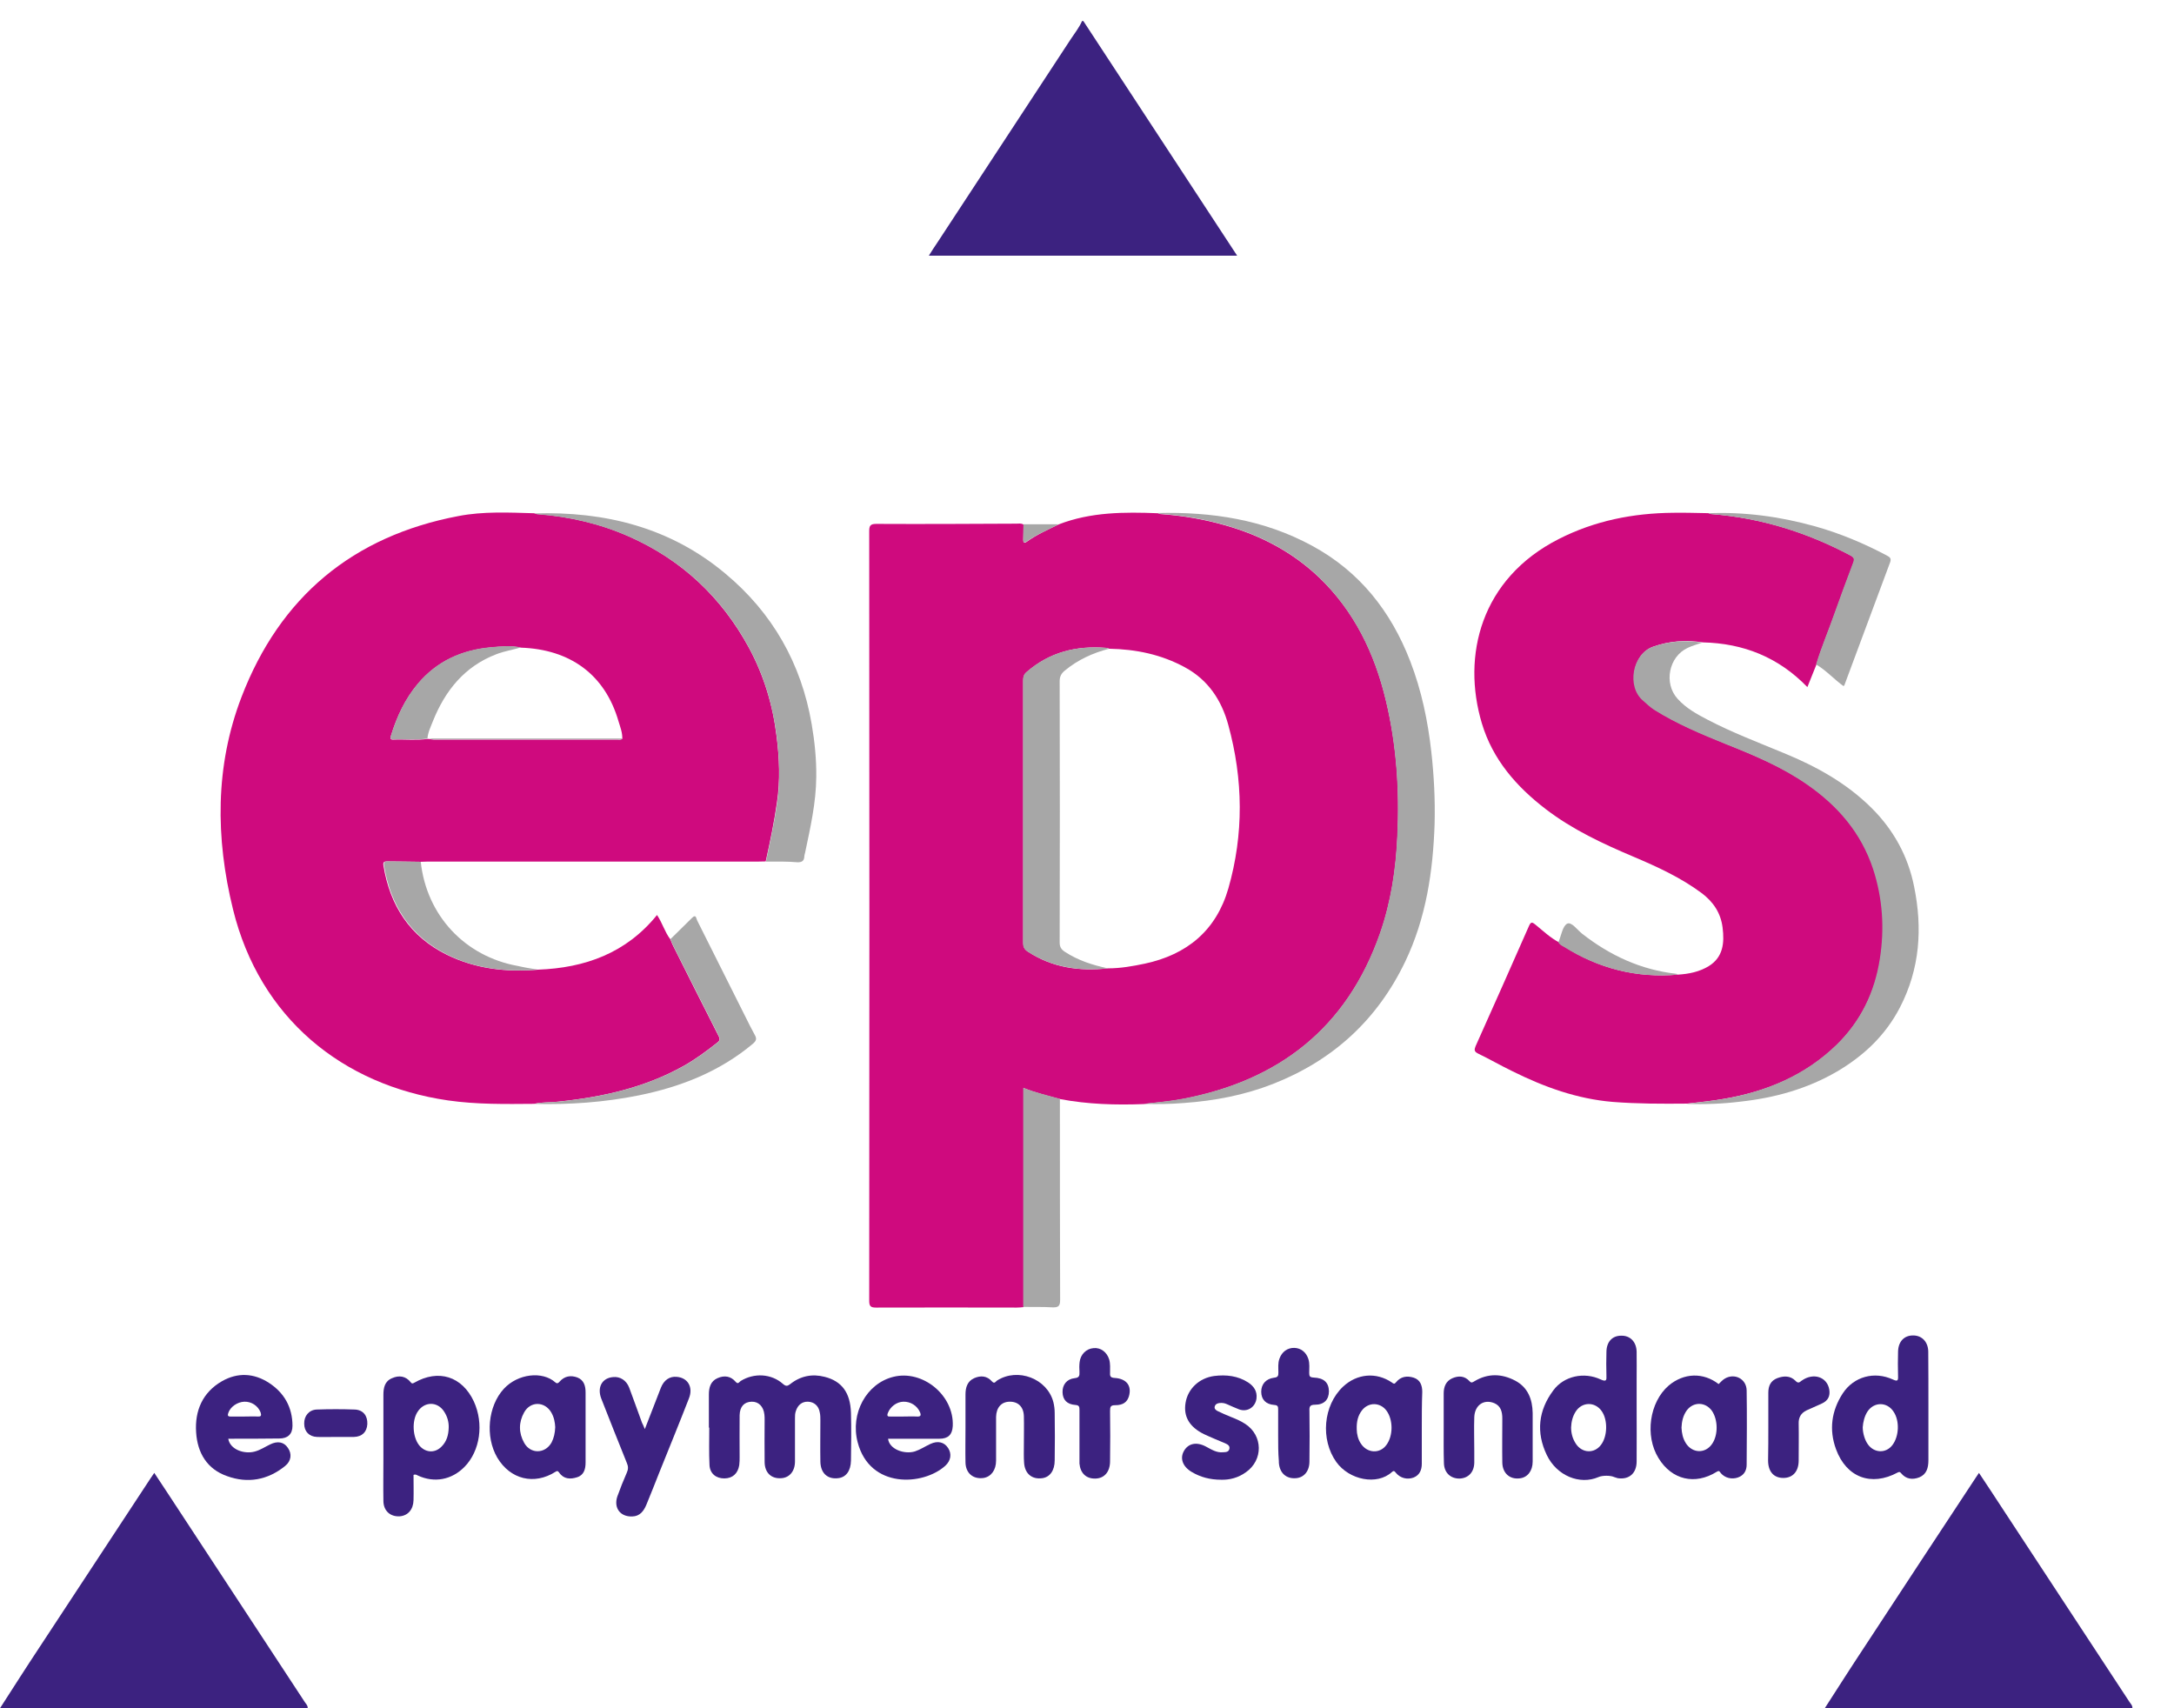
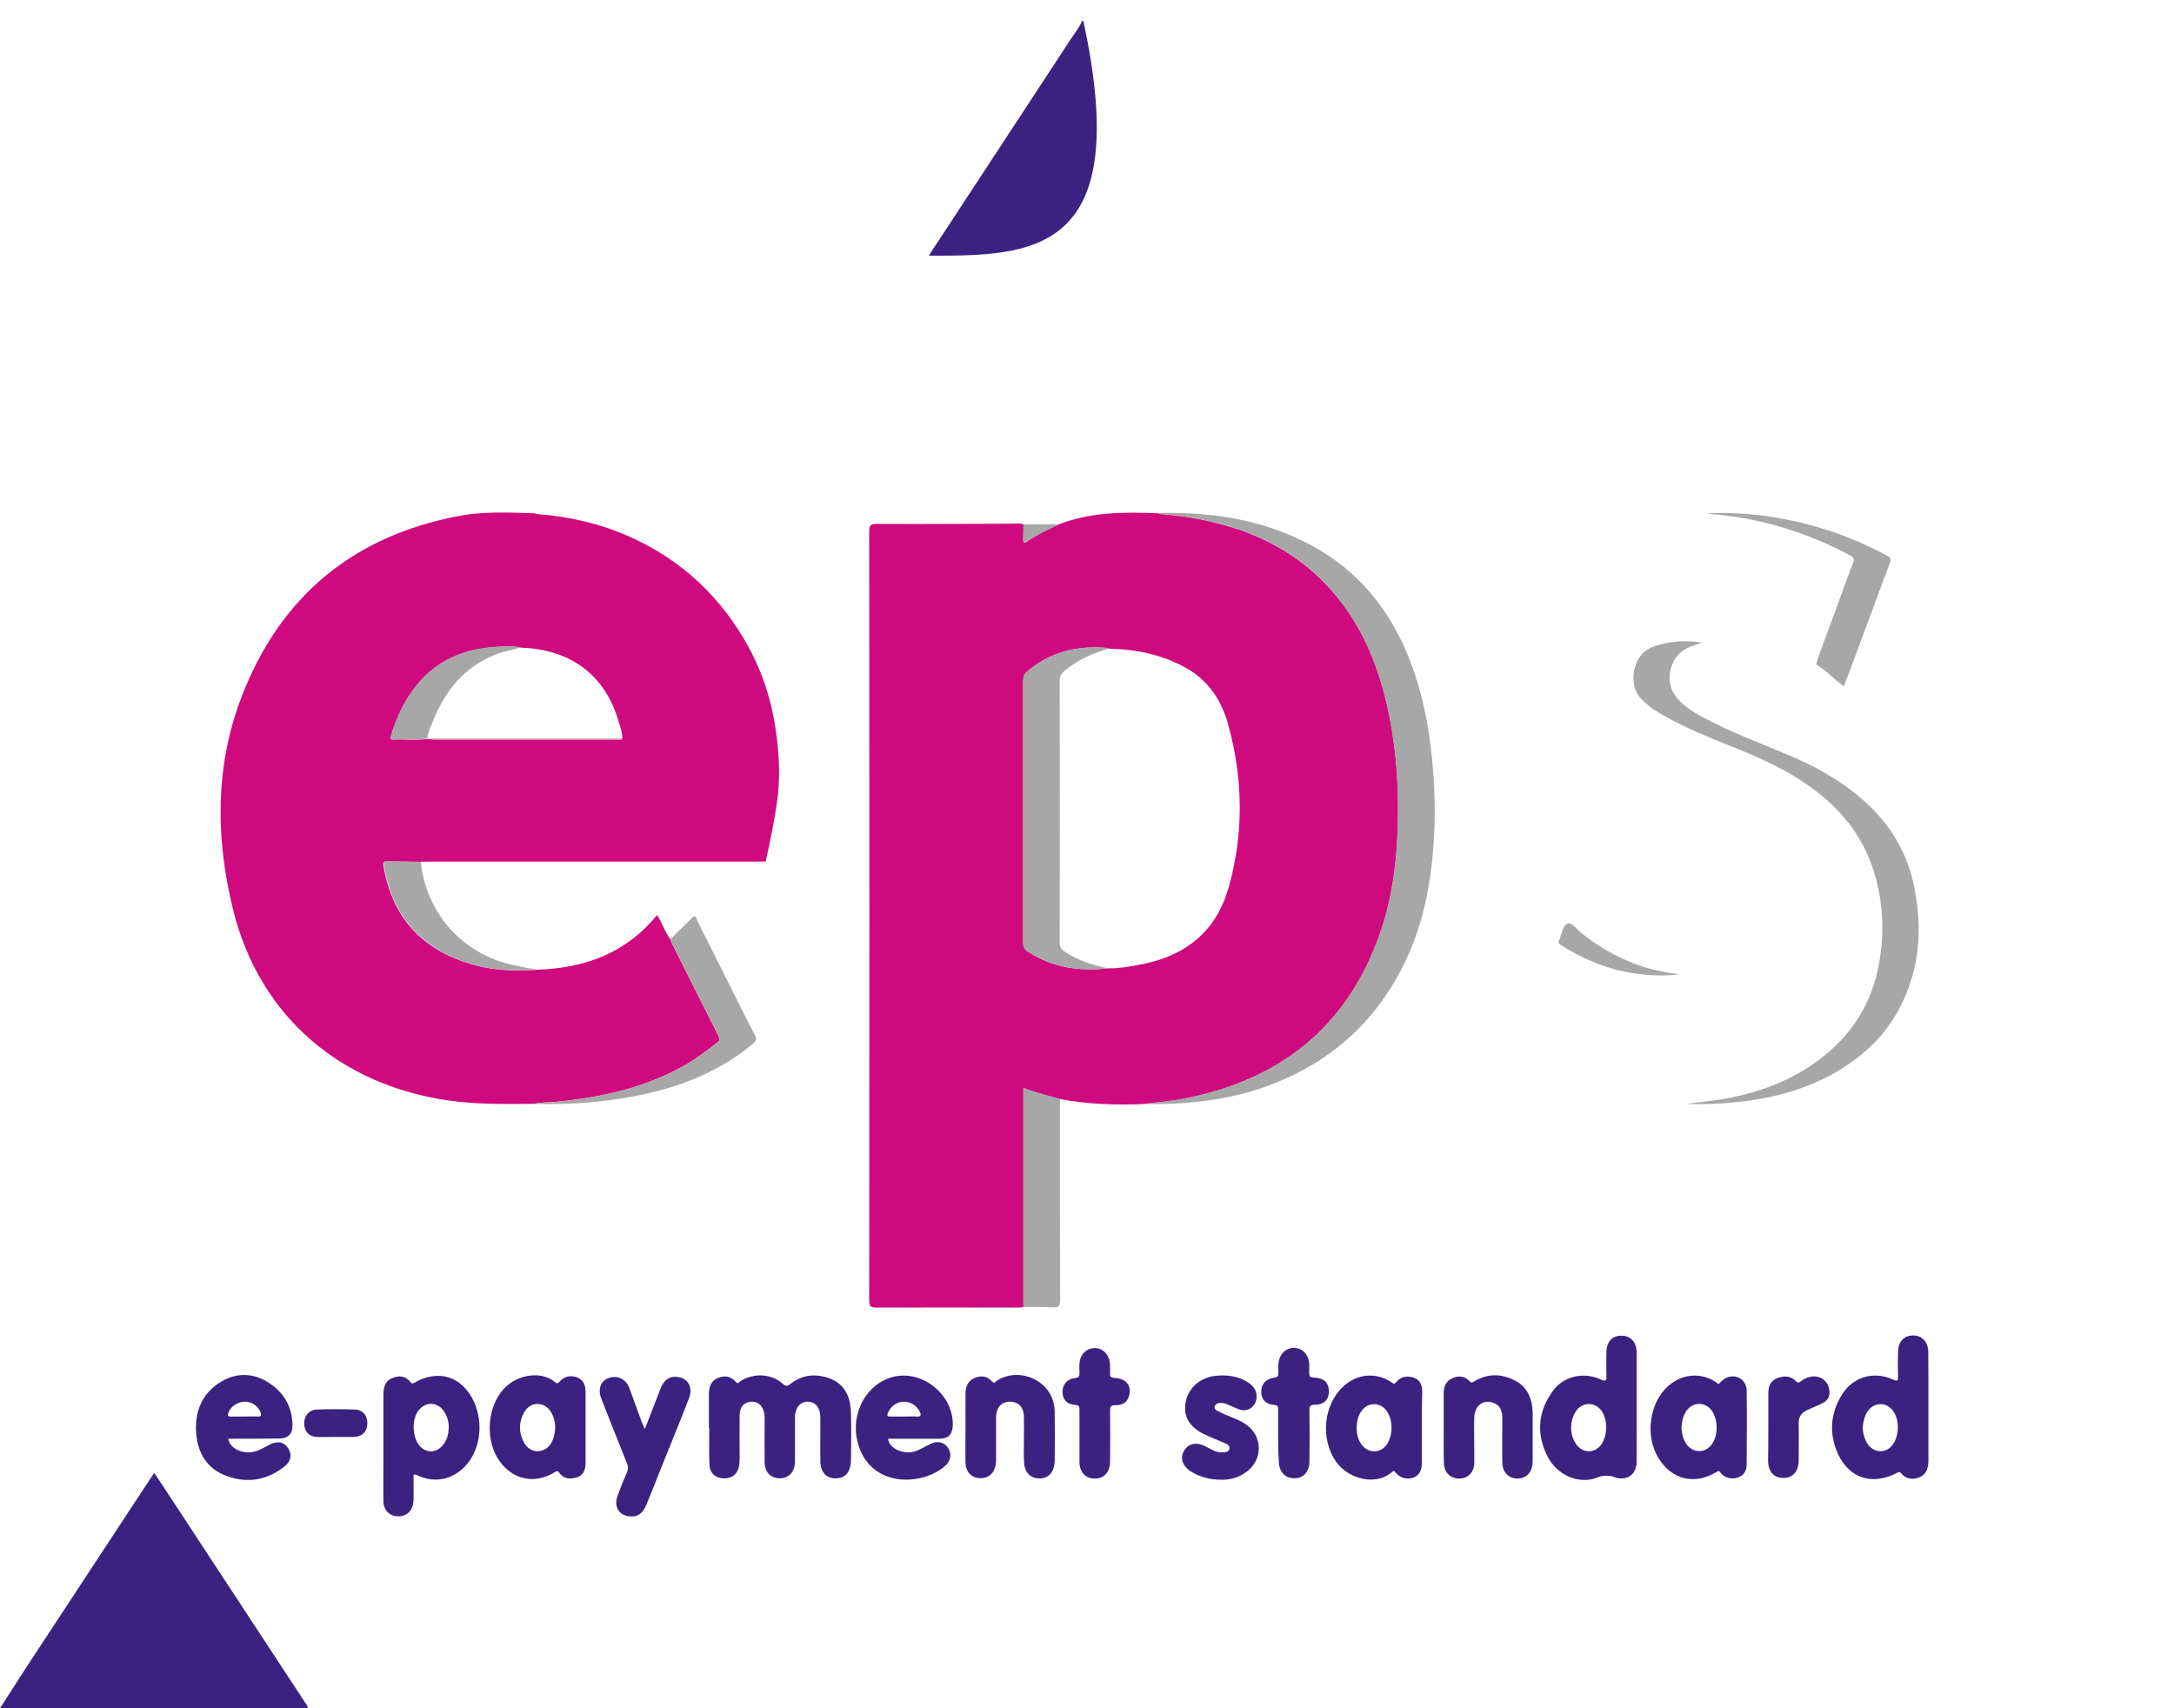
<svg xmlns="http://www.w3.org/2000/svg" width="28" height="22" viewBox="0 0 28 22" fill="none">
-   <path d="M23.502 22C23.672 21.736 23.84 21.472 24.013 21.211C24.488 20.487 24.963 19.763 25.441 19.039C25.455 19.017 25.469 18.997 25.488 18.969C25.592 19.126 25.692 19.275 25.79 19.427C26.335 20.257 26.883 21.09 27.428 21.921C27.442 21.944 27.467 21.963 27.464 21.997C26.142 22 24.823 22 23.502 22Z" fill="#3C2280" />
  <path d="M0 22C0.17 21.736 0.338 21.472 0.511 21.211C0.986 20.487 1.462 19.763 1.939 19.039C1.953 19.017 1.967 18.997 1.987 18.969C2.09 19.126 2.191 19.275 2.289 19.427C2.834 20.257 3.381 21.09 3.926 21.921C3.94 21.944 3.965 21.963 3.963 21.997C2.641 22 1.322 22 0 22Z" fill="#3C2280" />
-   <path d="M13.953 0.271C14.612 1.276 15.269 2.28 15.934 3.293C14.607 3.293 13.29 3.293 11.963 3.293C11.999 3.234 12.036 3.178 12.072 3.125C12.645 2.252 13.218 1.377 13.791 0.504C13.841 0.428 13.9 0.355 13.936 0.271C13.942 0.271 13.947 0.271 13.953 0.271Z" fill="#3C2280" />
+   <path d="M13.953 0.271C14.607 3.293 13.29 3.293 11.963 3.293C11.999 3.234 12.036 3.178 12.072 3.125C12.645 2.252 13.218 1.377 13.791 0.504C13.841 0.428 13.9 0.355 13.936 0.271C13.942 0.271 13.947 0.271 13.953 0.271Z" fill="#3C2280" />
  <path d="M13.637 6.753C14.051 6.593 14.481 6.593 14.914 6.61C14.925 6.613 14.939 6.621 14.951 6.621C15.233 6.641 15.512 6.688 15.786 6.767C16.239 6.896 16.644 7.109 16.988 7.435C17.443 7.87 17.706 8.414 17.851 9.023C17.988 9.595 18.027 10.176 17.999 10.765C17.98 11.195 17.916 11.616 17.776 12.02C17.348 13.24 16.471 13.919 15.227 14.155C15.062 14.186 14.895 14.197 14.73 14.219C14.369 14.233 14.009 14.222 13.654 14.155C13.498 14.113 13.341 14.076 13.182 14.012C13.182 14.96 13.182 15.897 13.182 16.834C13.154 16.837 13.123 16.84 13.095 16.84C12.492 16.84 11.885 16.837 11.281 16.84C11.212 16.84 11.195 16.82 11.195 16.753C11.198 13.451 11.198 10.145 11.195 6.843C11.195 6.775 11.206 6.747 11.284 6.747C11.885 6.75 12.489 6.747 13.089 6.744C13.12 6.744 13.154 6.736 13.182 6.756C13.182 6.82 13.182 6.888 13.179 6.952C13.179 6.991 13.193 7 13.224 6.977C13.352 6.885 13.498 6.82 13.637 6.753ZM14.271 12.471C14.434 12.471 14.59 12.443 14.747 12.41C15.286 12.294 15.663 11.986 15.82 11.444C16.021 10.743 16.012 10.039 15.82 9.337C15.733 9.017 15.56 8.756 15.261 8.594C14.956 8.428 14.629 8.361 14.286 8.355C14.274 8.352 14.26 8.344 14.249 8.344C13.866 8.313 13.52 8.397 13.224 8.655C13.187 8.686 13.179 8.72 13.179 8.765C13.179 9.89 13.179 11.015 13.179 12.14C13.179 12.194 13.193 12.224 13.238 12.255C13.553 12.463 13.903 12.511 14.271 12.471Z" fill="#CF0A7E" />
  <path d="M6.928 12.488C7.534 12.466 8.065 12.275 8.462 11.784C8.532 11.888 8.562 12.003 8.632 12.095C8.643 12.12 8.655 12.149 8.666 12.174C8.859 12.561 9.054 12.945 9.25 13.333C9.267 13.366 9.283 13.394 9.241 13.425C9.102 13.535 8.962 13.639 8.808 13.726C8.305 14.009 7.755 14.13 7.185 14.188C7.084 14.2 6.981 14.191 6.88 14.216C6.508 14.219 6.14 14.225 5.771 14.172C4.41 13.975 3.345 13.111 3.001 11.711C2.775 10.793 2.769 9.867 3.11 8.978C3.605 7.687 4.544 6.904 5.905 6.646C6.226 6.584 6.553 6.601 6.88 6.61C6.894 6.615 6.908 6.621 6.925 6.621C7.333 6.652 7.73 6.744 8.104 6.91C8.78 7.21 9.294 7.693 9.647 8.344C9.839 8.7 9.954 9.082 10.002 9.483C10.038 9.766 10.049 10.05 10.007 10.333C9.971 10.588 9.918 10.841 9.862 11.094C9.831 11.094 9.8 11.096 9.767 11.096C8.35 11.096 6.933 11.096 5.514 11.096C5.48 11.096 5.446 11.099 5.41 11.099C5.268 11.096 5.128 11.096 4.985 11.094C4.949 11.094 4.932 11.102 4.938 11.144C5.022 11.663 5.279 12.062 5.757 12.297C6.131 12.48 6.525 12.522 6.928 12.488ZM5.525 9.517C5.544 9.519 5.567 9.525 5.586 9.525C6.374 9.525 7.16 9.525 7.948 9.525C7.97 9.525 7.995 9.533 8.015 9.514C8.017 9.435 7.989 9.365 7.967 9.292C7.791 8.68 7.336 8.363 6.71 8.341C6.581 8.313 6.45 8.327 6.321 8.338C5.949 8.372 5.628 8.515 5.382 8.807C5.217 9.003 5.111 9.23 5.036 9.475C5.027 9.503 5.022 9.528 5.066 9.525C5.212 9.519 5.36 9.536 5.505 9.517C5.511 9.514 5.519 9.517 5.525 9.517Z" fill="#CF0A7E" />
-   <path d="M21.61 12.552C21.75 12.544 21.887 12.516 22.007 12.443C22.194 12.328 22.211 12.143 22.186 11.946C22.163 11.758 22.065 11.612 21.914 11.5C21.646 11.301 21.344 11.163 21.04 11.034C20.643 10.866 20.252 10.684 19.908 10.42C19.531 10.131 19.226 9.783 19.086 9.317C18.824 8.444 19.072 7.451 20.078 6.941C20.542 6.705 21.034 6.609 21.546 6.604C21.699 6.601 21.85 6.607 22.004 6.609C22.018 6.615 22.032 6.621 22.049 6.621C22.683 6.671 23.275 6.856 23.837 7.154C23.882 7.179 23.89 7.199 23.873 7.246C23.79 7.465 23.709 7.684 23.63 7.906C23.552 8.125 23.462 8.335 23.395 8.557C23.359 8.649 23.32 8.742 23.278 8.849C22.906 8.464 22.454 8.285 21.931 8.273C21.713 8.24 21.501 8.254 21.291 8.329C21.029 8.422 20.956 8.843 21.171 9.022C21.219 9.062 21.261 9.104 21.311 9.138C21.604 9.323 21.923 9.455 22.241 9.584C22.602 9.73 22.959 9.878 23.284 10.103C23.678 10.378 23.98 10.726 24.133 11.191C24.259 11.57 24.281 11.955 24.22 12.348C24.153 12.777 23.968 13.153 23.658 13.456C23.253 13.851 22.753 14.059 22.202 14.152C22.046 14.18 21.887 14.194 21.727 14.213C21.406 14.216 21.087 14.216 20.769 14.191C20.31 14.152 19.891 14 19.483 13.798C19.332 13.725 19.187 13.641 19.036 13.568C18.986 13.543 18.986 13.52 19.005 13.473C19.237 12.956 19.466 12.44 19.693 11.924C19.718 11.868 19.735 11.876 19.774 11.907C19.874 11.988 19.967 12.078 20.081 12.137C20.095 12.165 20.123 12.176 20.148 12.19C20.59 12.474 21.079 12.597 21.61 12.552Z" fill="#CF0A7E" />
  <path d="M14.727 14.216C14.892 14.197 15.059 14.183 15.224 14.152C16.471 13.919 17.348 13.237 17.773 12.017C17.915 11.61 17.977 11.192 17.996 10.762C18.024 10.176 17.985 9.592 17.848 9.02C17.703 8.414 17.44 7.869 16.985 7.432C16.644 7.106 16.236 6.893 15.783 6.764C15.509 6.685 15.233 6.638 14.948 6.618C14.936 6.618 14.922 6.61 14.911 6.607C15.607 6.59 16.278 6.691 16.898 7.028C17.51 7.359 17.915 7.872 18.164 8.518C18.309 8.894 18.39 9.284 18.435 9.685C18.469 9.991 18.485 10.299 18.477 10.608C18.457 11.22 18.368 11.82 18.1 12.381C17.739 13.136 17.166 13.658 16.392 13.961C16.026 14.104 15.643 14.177 15.249 14.205C15.079 14.219 14.903 14.222 14.727 14.216Z" fill="#A7A7A7" />
  <path d="M21.719 14.216C21.878 14.197 22.035 14.18 22.194 14.154C22.744 14.059 23.244 13.851 23.65 13.459C23.963 13.155 24.144 12.78 24.211 12.35C24.273 11.96 24.248 11.573 24.125 11.194C23.971 10.728 23.672 10.38 23.275 10.105C22.954 9.881 22.596 9.729 22.233 9.586C21.914 9.457 21.596 9.325 21.302 9.14C21.252 9.107 21.207 9.065 21.163 9.025C20.947 8.846 21.023 8.425 21.283 8.332C21.492 8.256 21.705 8.242 21.923 8.276C21.861 8.298 21.797 8.315 21.738 8.343C21.492 8.456 21.425 8.801 21.607 9C21.716 9.121 21.853 9.196 21.993 9.269C22.311 9.435 22.644 9.561 22.976 9.699C23.393 9.87 23.784 10.086 24.105 10.406C24.387 10.686 24.575 11.026 24.653 11.419C24.762 11.955 24.728 12.476 24.471 12.973C24.284 13.335 24.002 13.599 23.658 13.801C23.272 14.025 22.853 14.14 22.412 14.188C22.185 14.216 21.953 14.225 21.719 14.216Z" fill="#A7A7A7" />
-   <path d="M9.865 11.096C9.92 10.844 9.973 10.591 10.01 10.336C10.052 10.052 10.038 9.769 10.004 9.486C9.954 9.084 9.842 8.703 9.649 8.346C9.297 7.693 8.783 7.213 8.107 6.913C7.732 6.747 7.336 6.654 6.928 6.624C6.914 6.624 6.897 6.615 6.883 6.612C7.791 6.584 8.632 6.792 9.342 7.387C9.948 7.892 10.32 8.543 10.454 9.326C10.493 9.553 10.516 9.78 10.513 10.01C10.51 10.339 10.437 10.659 10.37 10.978C10.367 10.995 10.359 11.015 10.359 11.032C10.356 11.088 10.328 11.105 10.273 11.105C10.133 11.093 9.999 11.096 9.865 11.096Z" fill="#A7A7A7" />
  <path d="M9.13 18.386C9.13 18.243 9.13 18.1 9.13 17.959C9.13 17.87 9.152 17.788 9.241 17.749C9.328 17.71 9.412 17.721 9.476 17.797C9.507 17.833 9.521 17.797 9.54 17.785C9.711 17.679 9.934 17.69 10.083 17.822C10.122 17.856 10.141 17.853 10.178 17.825C10.309 17.721 10.46 17.69 10.622 17.732C10.843 17.788 10.952 17.937 10.96 18.195C10.966 18.4 10.963 18.608 10.96 18.812C10.957 18.944 10.896 19.026 10.795 19.037C10.658 19.054 10.569 18.972 10.566 18.824C10.563 18.647 10.566 18.47 10.566 18.293C10.566 18.26 10.566 18.223 10.558 18.189C10.544 18.105 10.485 18.055 10.407 18.052C10.331 18.049 10.275 18.094 10.25 18.173C10.239 18.204 10.239 18.234 10.239 18.265C10.239 18.451 10.239 18.636 10.239 18.821C10.239 18.947 10.169 19.029 10.066 19.037C9.934 19.048 9.848 18.967 9.848 18.826C9.845 18.647 9.848 18.467 9.848 18.288C9.848 18.265 9.848 18.24 9.845 18.218C9.834 18.114 9.77 18.049 9.68 18.052C9.585 18.055 9.529 18.114 9.526 18.226C9.524 18.406 9.526 18.585 9.526 18.765C9.526 18.798 9.526 18.832 9.521 18.869C9.504 18.978 9.434 19.04 9.328 19.04C9.222 19.04 9.144 18.978 9.138 18.869C9.13 18.709 9.135 18.546 9.135 18.386C9.135 18.386 9.132 18.386 9.13 18.386Z" fill="#3C2280" />
  <path d="M21.079 18.116C21.079 18.352 21.081 18.585 21.079 18.821C21.079 18.975 20.981 19.059 20.835 19.037C20.822 19.034 20.805 19.028 20.791 19.023C20.743 19 20.637 19 20.587 19.023C20.346 19.127 20.05 19.006 19.922 18.739C19.782 18.448 19.813 18.164 20.006 17.906C20.142 17.721 20.402 17.665 20.617 17.766C20.69 17.799 20.693 17.774 20.69 17.715C20.687 17.614 20.687 17.516 20.69 17.415C20.69 17.283 20.763 17.202 20.88 17.202C20.995 17.199 21.076 17.28 21.079 17.409C21.081 17.527 21.079 17.648 21.079 17.766C21.079 17.878 21.079 17.999 21.079 18.116ZM20.235 18.383C20.235 18.459 20.254 18.529 20.296 18.593C20.377 18.717 20.534 18.723 20.62 18.608C20.704 18.498 20.71 18.288 20.629 18.173C20.542 18.049 20.374 18.052 20.293 18.181C20.254 18.243 20.238 18.31 20.235 18.383Z" fill="#3C2280" />
  <path d="M24.837 18.122C24.837 18.35 24.837 18.577 24.837 18.804C24.837 18.902 24.815 18.987 24.72 19.026C24.633 19.06 24.549 19.051 24.485 18.973C24.471 18.956 24.463 18.953 24.441 18.964C24.102 19.147 23.781 19.029 23.647 18.664C23.555 18.414 23.588 18.17 23.733 17.946C23.876 17.727 24.142 17.657 24.379 17.766C24.435 17.791 24.449 17.786 24.446 17.724C24.443 17.617 24.443 17.514 24.446 17.407C24.449 17.278 24.524 17.197 24.642 17.199C24.753 17.199 24.832 17.281 24.835 17.404C24.837 17.643 24.837 17.881 24.837 18.122ZM23.991 18.381C23.991 18.459 24.019 18.549 24.058 18.602C24.139 18.715 24.29 18.72 24.373 18.611C24.46 18.498 24.468 18.296 24.387 18.179C24.304 18.052 24.136 18.052 24.052 18.179C24.013 18.24 23.996 18.313 23.991 18.381Z" fill="#3C2280" />
  <path d="M5.326 18.995C5.326 19.098 5.329 19.211 5.326 19.32C5.323 19.441 5.254 19.519 5.15 19.528C5.027 19.536 4.938 19.458 4.938 19.328C4.935 19.149 4.938 18.969 4.938 18.79C4.938 18.515 4.938 18.24 4.938 17.965C4.938 17.872 4.955 17.788 5.05 17.749C5.139 17.709 5.226 17.721 5.29 17.802C5.304 17.822 5.315 17.819 5.335 17.808C5.648 17.628 5.952 17.726 6.103 18.049C6.234 18.335 6.184 18.686 5.983 18.891C5.818 19.059 5.594 19.101 5.382 19.003C5.368 18.997 5.354 18.983 5.326 18.995ZM5.779 18.389C5.782 18.316 5.762 18.245 5.723 18.184C5.636 18.043 5.46 18.046 5.374 18.189C5.304 18.304 5.315 18.504 5.396 18.61C5.472 18.708 5.597 18.72 5.684 18.633C5.754 18.565 5.776 18.481 5.779 18.389Z" fill="#3C2280" />
  <path d="M13.179 16.831C13.179 15.894 13.179 14.957 13.179 14.009C13.338 14.073 13.497 14.107 13.651 14.152C13.651 15.016 13.651 15.877 13.654 16.742C13.654 16.82 13.631 16.84 13.556 16.837C13.43 16.829 13.305 16.834 13.179 16.831Z" fill="#A7A7A7" />
  <path d="M18.312 18.386C18.312 18.54 18.312 18.697 18.312 18.852C18.312 18.93 18.284 18.998 18.206 19.029C18.125 19.059 18.036 19.037 17.98 18.97C17.963 18.95 17.955 18.933 17.927 18.958C17.737 19.132 17.379 19.062 17.211 18.829C17.005 18.54 17.041 18.1 17.298 17.858C17.477 17.69 17.726 17.668 17.927 17.805C17.949 17.822 17.96 17.828 17.98 17.802C18.041 17.727 18.122 17.715 18.209 17.743C18.293 17.771 18.318 17.844 18.318 17.926C18.312 18.08 18.312 18.232 18.312 18.386ZM17.474 18.406C17.474 18.467 17.491 18.538 17.527 18.591C17.608 18.717 17.773 18.726 17.857 18.608C17.944 18.49 17.944 18.285 17.857 18.167C17.776 18.058 17.625 18.055 17.541 18.164C17.491 18.229 17.471 18.305 17.474 18.406Z" fill="#3C2280" />
  <path d="M22.135 17.825C22.16 17.802 22.183 17.774 22.211 17.757C22.336 17.679 22.493 17.755 22.496 17.906C22.501 18.226 22.498 18.546 22.496 18.863C22.496 18.939 22.462 19 22.384 19.028C22.303 19.056 22.216 19.034 22.163 18.972C22.149 18.955 22.146 18.933 22.11 18.955C21.831 19.129 21.532 19.059 21.361 18.779C21.182 18.49 21.244 18.058 21.492 17.844C21.688 17.679 21.939 17.673 22.135 17.825ZM21.657 18.386C21.66 18.456 21.674 18.523 21.71 18.582C21.794 18.72 21.967 18.725 22.054 18.591C22.13 18.476 22.127 18.285 22.049 18.17C21.967 18.055 21.814 18.049 21.727 18.161C21.677 18.229 21.66 18.307 21.657 18.386Z" fill="#3C2280" />
  <path d="M7.542 18.391C7.542 18.54 7.542 18.686 7.542 18.835C7.542 18.916 7.523 18.997 7.433 19.025C7.347 19.053 7.26 19.051 7.201 18.964C7.184 18.941 7.176 18.941 7.154 18.955C6.88 19.129 6.572 19.053 6.405 18.773C6.246 18.501 6.285 18.108 6.489 17.886C6.67 17.69 6.986 17.656 7.151 17.802C7.176 17.824 7.19 17.813 7.207 17.794C7.271 17.721 7.352 17.709 7.436 17.74C7.523 17.774 7.542 17.852 7.542 17.934C7.542 18.091 7.542 18.24 7.542 18.391ZM7.151 18.38C7.148 18.321 7.137 18.254 7.101 18.192C7.017 18.046 6.832 18.043 6.751 18.189C6.679 18.318 6.679 18.453 6.751 18.582C6.832 18.728 7.02 18.725 7.103 18.579C7.134 18.52 7.148 18.456 7.151 18.38Z" fill="#3C2280" />
  <path d="M2.94 18.529C2.962 18.669 3.147 18.731 3.281 18.694C3.353 18.675 3.415 18.633 3.479 18.602C3.577 18.554 3.658 18.571 3.708 18.647C3.761 18.722 3.753 18.815 3.672 18.88C3.448 19.062 3.191 19.107 2.926 19.011C2.669 18.922 2.543 18.714 2.526 18.447C2.507 18.167 2.61 17.931 2.859 17.788C3.06 17.673 3.27 17.684 3.462 17.808C3.661 17.937 3.767 18.125 3.767 18.363C3.767 18.47 3.706 18.526 3.597 18.526C3.381 18.529 3.163 18.529 2.94 18.529ZM3.149 18.243C3.208 18.243 3.264 18.24 3.323 18.243C3.367 18.245 3.367 18.226 3.356 18.189C3.323 18.105 3.239 18.049 3.147 18.052C3.057 18.055 2.965 18.119 2.94 18.198C2.931 18.226 2.931 18.243 2.968 18.243C3.029 18.243 3.091 18.243 3.149 18.243Z" fill="#3C2280" />
  <path d="M11.438 18.529C11.452 18.664 11.647 18.734 11.784 18.692C11.854 18.669 11.916 18.627 11.983 18.596C12.078 18.552 12.162 18.571 12.212 18.65C12.259 18.723 12.248 18.81 12.175 18.877C11.89 19.135 11.203 19.177 11.046 18.574C10.949 18.204 11.158 17.819 11.505 17.732C11.885 17.637 12.29 17.971 12.271 18.366C12.265 18.476 12.212 18.529 12.1 18.529C11.877 18.529 11.659 18.529 11.438 18.529ZM11.633 18.243C11.692 18.243 11.748 18.24 11.807 18.243C11.854 18.246 11.868 18.232 11.849 18.187C11.812 18.103 11.728 18.049 11.633 18.052C11.547 18.055 11.466 18.117 11.435 18.198C11.421 18.235 11.432 18.246 11.469 18.243C11.522 18.243 11.578 18.243 11.633 18.243Z" fill="#3C2280" />
  <path d="M12.435 18.386C12.435 18.243 12.435 18.1 12.435 17.959C12.435 17.867 12.46 17.788 12.547 17.749C12.631 17.712 12.712 17.718 12.776 17.791C12.81 17.828 12.824 17.791 12.841 17.78C13.109 17.609 13.489 17.755 13.567 18.058C13.578 18.102 13.584 18.15 13.584 18.198C13.587 18.4 13.587 18.605 13.584 18.807C13.584 18.939 13.522 19.023 13.425 19.037C13.293 19.056 13.201 18.981 13.19 18.843C13.184 18.765 13.187 18.686 13.187 18.605C13.187 18.484 13.19 18.361 13.187 18.24C13.184 18.117 13.112 18.049 13 18.052C12.896 18.055 12.832 18.128 12.829 18.248C12.829 18.436 12.829 18.624 12.829 18.81C12.829 18.933 12.765 19.017 12.67 19.034C12.536 19.054 12.438 18.975 12.435 18.835C12.432 18.689 12.435 18.537 12.435 18.386Z" fill="#3C2280" />
  <path d="M18.594 18.388C18.594 18.24 18.594 18.094 18.594 17.945C18.594 17.861 18.622 17.788 18.703 17.751C18.785 17.715 18.863 17.718 18.927 17.788C18.952 17.816 18.966 17.802 18.991 17.788C19.165 17.684 19.343 17.69 19.517 17.782C19.679 17.869 19.737 18.021 19.74 18.198C19.74 18.405 19.74 18.616 19.74 18.823C19.74 18.944 19.673 19.028 19.575 19.039C19.444 19.056 19.352 18.972 19.349 18.837C19.346 18.646 19.349 18.459 19.349 18.268C19.349 18.186 19.332 18.108 19.246 18.071C19.111 18.015 18.994 18.096 18.988 18.251C18.983 18.397 18.988 18.54 18.988 18.686C18.988 18.736 18.988 18.787 18.988 18.837C18.986 18.961 18.91 19.039 18.796 19.042C18.681 19.042 18.6 18.966 18.597 18.843C18.592 18.689 18.594 18.537 18.594 18.388Z" fill="#3C2280" />
  <path d="M6.883 14.217C6.983 14.191 7.084 14.2 7.187 14.189C7.755 14.13 8.305 14.009 8.811 13.726C8.965 13.639 9.104 13.535 9.244 13.425C9.286 13.392 9.269 13.367 9.253 13.333C9.057 12.948 8.864 12.561 8.668 12.174C8.655 12.149 8.646 12.121 8.635 12.095C8.727 12.003 8.822 11.91 8.914 11.82C8.967 11.767 8.967 11.834 8.979 11.854C9.185 12.267 9.392 12.679 9.599 13.091C9.638 13.173 9.68 13.251 9.722 13.33C9.75 13.378 9.739 13.406 9.697 13.442C9.269 13.801 8.766 13.998 8.227 14.107C7.783 14.197 7.333 14.228 6.883 14.217Z" fill="#A7A7A7" />
  <path d="M8.305 18.405C8.378 18.215 8.445 18.043 8.512 17.872C8.551 17.774 8.624 17.723 8.716 17.732C8.859 17.743 8.931 17.866 8.873 18.01C8.75 18.327 8.621 18.641 8.495 18.955C8.439 19.096 8.383 19.239 8.325 19.379C8.291 19.46 8.241 19.528 8.143 19.53C7.989 19.536 7.903 19.421 7.95 19.275C7.987 19.171 8.029 19.067 8.073 18.966C8.093 18.922 8.093 18.885 8.073 18.84C7.962 18.565 7.853 18.29 7.744 18.012C7.688 17.866 7.755 17.746 7.897 17.735C7.987 17.726 8.068 17.777 8.104 17.872C8.16 18.021 8.213 18.172 8.269 18.324C8.28 18.344 8.288 18.363 8.305 18.405Z" fill="#3C2280" />
  <path d="M23.39 8.557C23.457 8.335 23.549 8.122 23.624 7.906C23.703 7.684 23.784 7.465 23.867 7.246C23.884 7.199 23.879 7.179 23.831 7.154C23.27 6.856 22.677 6.671 22.043 6.621C22.029 6.621 22.015 6.612 21.998 6.61C22.465 6.59 22.923 6.652 23.376 6.778C23.697 6.868 24.005 6.997 24.301 7.154C24.343 7.176 24.362 7.193 24.343 7.244C24.147 7.768 23.951 8.296 23.756 8.821C23.753 8.826 23.75 8.829 23.745 8.837C23.622 8.75 23.521 8.633 23.39 8.557Z" fill="#A7A7A7" />
  <path d="M15.73 19.057C15.582 19.057 15.459 19.023 15.347 18.956C15.23 18.886 15.194 18.779 15.25 18.684C15.306 18.588 15.412 18.566 15.532 18.63C15.602 18.667 15.669 18.712 15.753 18.703C15.786 18.701 15.825 18.703 15.834 18.658C15.842 18.619 15.811 18.602 15.78 18.588C15.688 18.549 15.596 18.512 15.507 18.47C15.319 18.378 15.241 18.243 15.269 18.069C15.297 17.887 15.445 17.747 15.638 17.721C15.792 17.702 15.943 17.718 16.077 17.805C16.149 17.853 16.194 17.918 16.183 18.01C16.169 18.122 16.066 18.19 15.959 18.151C15.906 18.131 15.853 18.106 15.8 18.083C15.769 18.069 15.739 18.066 15.708 18.069C15.68 18.072 15.655 18.083 15.646 18.111C15.635 18.142 15.66 18.162 15.683 18.173C15.736 18.198 15.792 18.224 15.848 18.246C15.912 18.271 15.979 18.299 16.038 18.338C16.267 18.487 16.272 18.804 16.046 18.961C15.948 19.032 15.836 19.06 15.73 19.057Z" fill="#3C2280" />
  <path d="M16.462 18.49C16.462 18.378 16.462 18.262 16.462 18.15C16.462 18.114 16.457 18.097 16.412 18.094C16.303 18.086 16.244 18.024 16.244 17.923C16.244 17.828 16.303 17.757 16.409 17.743C16.46 17.738 16.465 17.718 16.465 17.676C16.465 17.617 16.457 17.555 16.479 17.497C16.51 17.41 16.582 17.356 16.672 17.359C16.756 17.362 16.823 17.415 16.851 17.502C16.87 17.561 16.862 17.623 16.862 17.682C16.862 17.724 16.87 17.738 16.918 17.741C17.052 17.746 17.113 17.805 17.116 17.917C17.116 18.024 17.055 18.091 16.937 18.091C16.87 18.091 16.862 18.117 16.865 18.173C16.868 18.389 16.868 18.605 16.865 18.821C16.865 18.947 16.795 19.029 16.692 19.037C16.566 19.048 16.479 18.97 16.471 18.835C16.471 18.829 16.471 18.824 16.471 18.818C16.462 18.711 16.462 18.599 16.462 18.49Z" fill="#3C2280" />
  <path d="M13.903 18.49C13.903 18.38 13.903 18.268 13.903 18.159C13.903 18.119 13.9 18.097 13.85 18.094C13.741 18.086 13.688 18.027 13.685 17.931C13.682 17.836 13.738 17.76 13.841 17.749C13.9 17.743 13.905 17.718 13.903 17.668C13.9 17.625 13.9 17.583 13.905 17.541C13.917 17.443 13.989 17.37 14.084 17.362C14.177 17.353 14.255 17.412 14.286 17.508C14.302 17.564 14.297 17.623 14.297 17.681C14.294 17.726 14.305 17.743 14.355 17.746C14.509 17.755 14.579 17.847 14.54 17.982C14.517 18.058 14.464 18.097 14.364 18.097C14.305 18.097 14.297 18.116 14.297 18.17C14.3 18.386 14.3 18.602 14.297 18.818C14.297 18.955 14.224 19.04 14.107 19.042C13.989 19.045 13.914 18.972 13.903 18.849C13.903 18.843 13.903 18.837 13.903 18.832C13.903 18.717 13.903 18.602 13.903 18.49Z" fill="#3C2280" />
  <path d="M6.928 12.488C6.525 12.519 6.131 12.479 5.765 12.297C5.287 12.061 5.03 11.663 4.946 11.144C4.941 11.102 4.958 11.093 4.994 11.093C5.136 11.096 5.276 11.096 5.419 11.099C5.494 11.789 5.986 12.317 6.668 12.44C6.754 12.46 6.841 12.474 6.928 12.488Z" fill="#A7A7A7" />
  <path d="M22.775 18.38C22.775 18.231 22.775 18.085 22.775 17.937C22.775 17.847 22.806 17.782 22.89 17.749C22.973 17.718 23.057 17.715 23.124 17.782C23.158 17.819 23.175 17.805 23.203 17.782C23.354 17.673 23.532 17.732 23.56 17.895C23.574 17.979 23.544 18.038 23.468 18.074C23.401 18.105 23.334 18.133 23.267 18.164C23.197 18.198 23.163 18.254 23.166 18.335C23.169 18.492 23.166 18.652 23.166 18.809C23.166 18.95 23.091 19.034 22.968 19.034C22.845 19.034 22.772 18.952 22.772 18.809C22.775 18.669 22.775 18.523 22.775 18.38Z" fill="#3C2280" />
  <path d="M4.32 18.506C4.242 18.506 4.163 18.509 4.085 18.506C3.982 18.503 3.918 18.436 3.918 18.335C3.915 18.237 3.979 18.158 4.077 18.153C4.242 18.147 4.407 18.147 4.571 18.153C4.678 18.158 4.736 18.234 4.731 18.341C4.725 18.442 4.664 18.503 4.558 18.506C4.476 18.506 4.398 18.506 4.32 18.506Z" fill="#3C2280" />
  <path d="M21.61 12.552C21.079 12.6 20.59 12.474 20.14 12.193C20.115 12.179 20.087 12.165 20.073 12.14C20.073 12.134 20.073 12.129 20.076 12.123C20.109 12.044 20.126 11.927 20.184 11.896C20.24 11.868 20.313 11.974 20.377 12.025C20.735 12.305 21.135 12.491 21.59 12.541C21.596 12.541 21.601 12.547 21.61 12.552Z" fill="#A7A7A7" />
  <path d="M13.637 6.752C13.497 6.823 13.352 6.884 13.223 6.974C13.19 6.997 13.176 6.988 13.179 6.949C13.179 6.884 13.179 6.817 13.182 6.752C13.332 6.752 13.486 6.752 13.637 6.752Z" fill="#A7A7A7" />
  <path d="M14.285 8.355C14.076 8.408 13.88 8.498 13.712 8.638C13.668 8.675 13.648 8.714 13.648 8.773C13.651 9.895 13.651 11.018 13.648 12.137C13.648 12.196 13.668 12.227 13.715 12.258C13.886 12.37 14.073 12.429 14.268 12.471C13.9 12.51 13.553 12.46 13.235 12.255C13.187 12.224 13.176 12.193 13.176 12.14C13.176 11.015 13.176 9.89 13.176 8.764C13.176 8.719 13.184 8.686 13.22 8.655C13.517 8.397 13.863 8.313 14.246 8.343C14.26 8.343 14.274 8.352 14.285 8.355Z" fill="#A7A7A7" />
  <path d="M6.709 8.338C6.606 8.369 6.497 8.385 6.394 8.425C5.983 8.582 5.734 8.893 5.575 9.289C5.547 9.362 5.511 9.432 5.505 9.513C5.36 9.533 5.212 9.516 5.066 9.522C5.022 9.525 5.027 9.499 5.036 9.471C5.111 9.227 5.217 9 5.382 8.803C5.628 8.512 5.947 8.369 6.321 8.335C6.45 8.324 6.581 8.31 6.709 8.338Z" fill="#A7A7A7" />
  <path d="M5.525 9.517C5.541 9.514 5.555 9.511 5.572 9.511C6.385 9.511 7.201 9.511 8.015 9.511C7.995 9.534 7.97 9.522 7.947 9.522C7.159 9.522 6.374 9.522 5.586 9.522C5.567 9.522 5.544 9.52 5.525 9.517Z" fill="#A7A7A7" />
</svg>